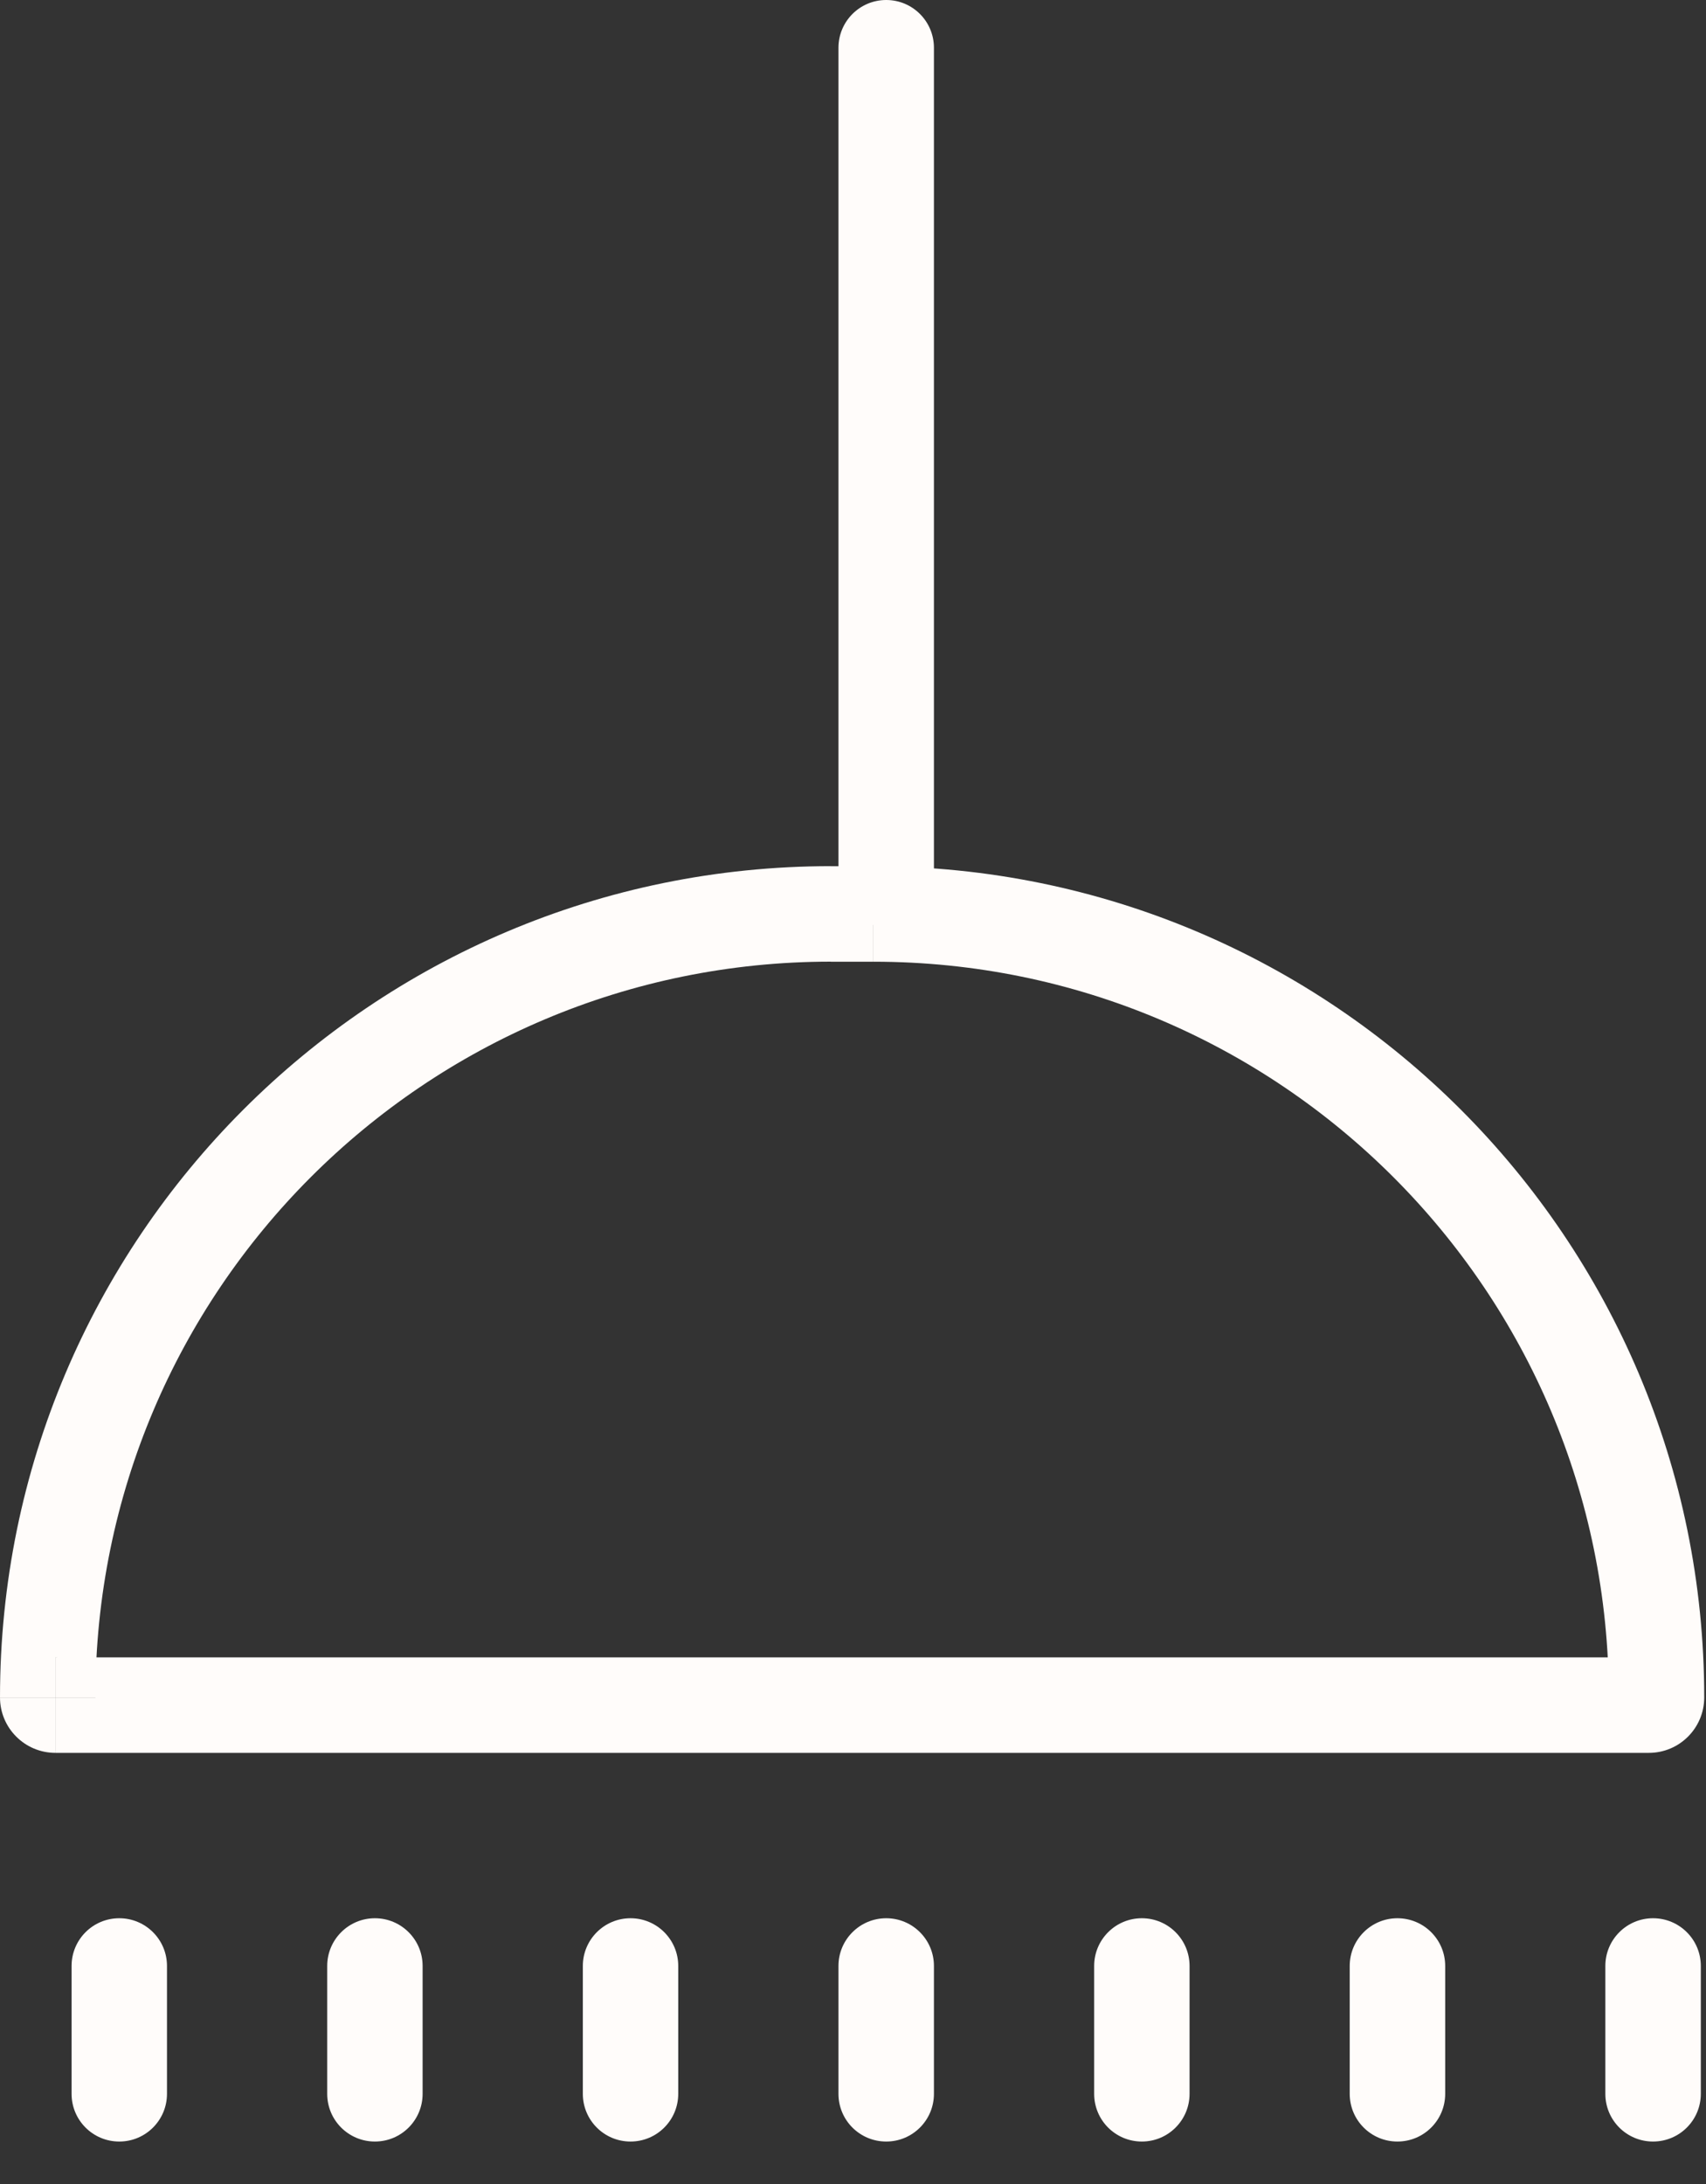
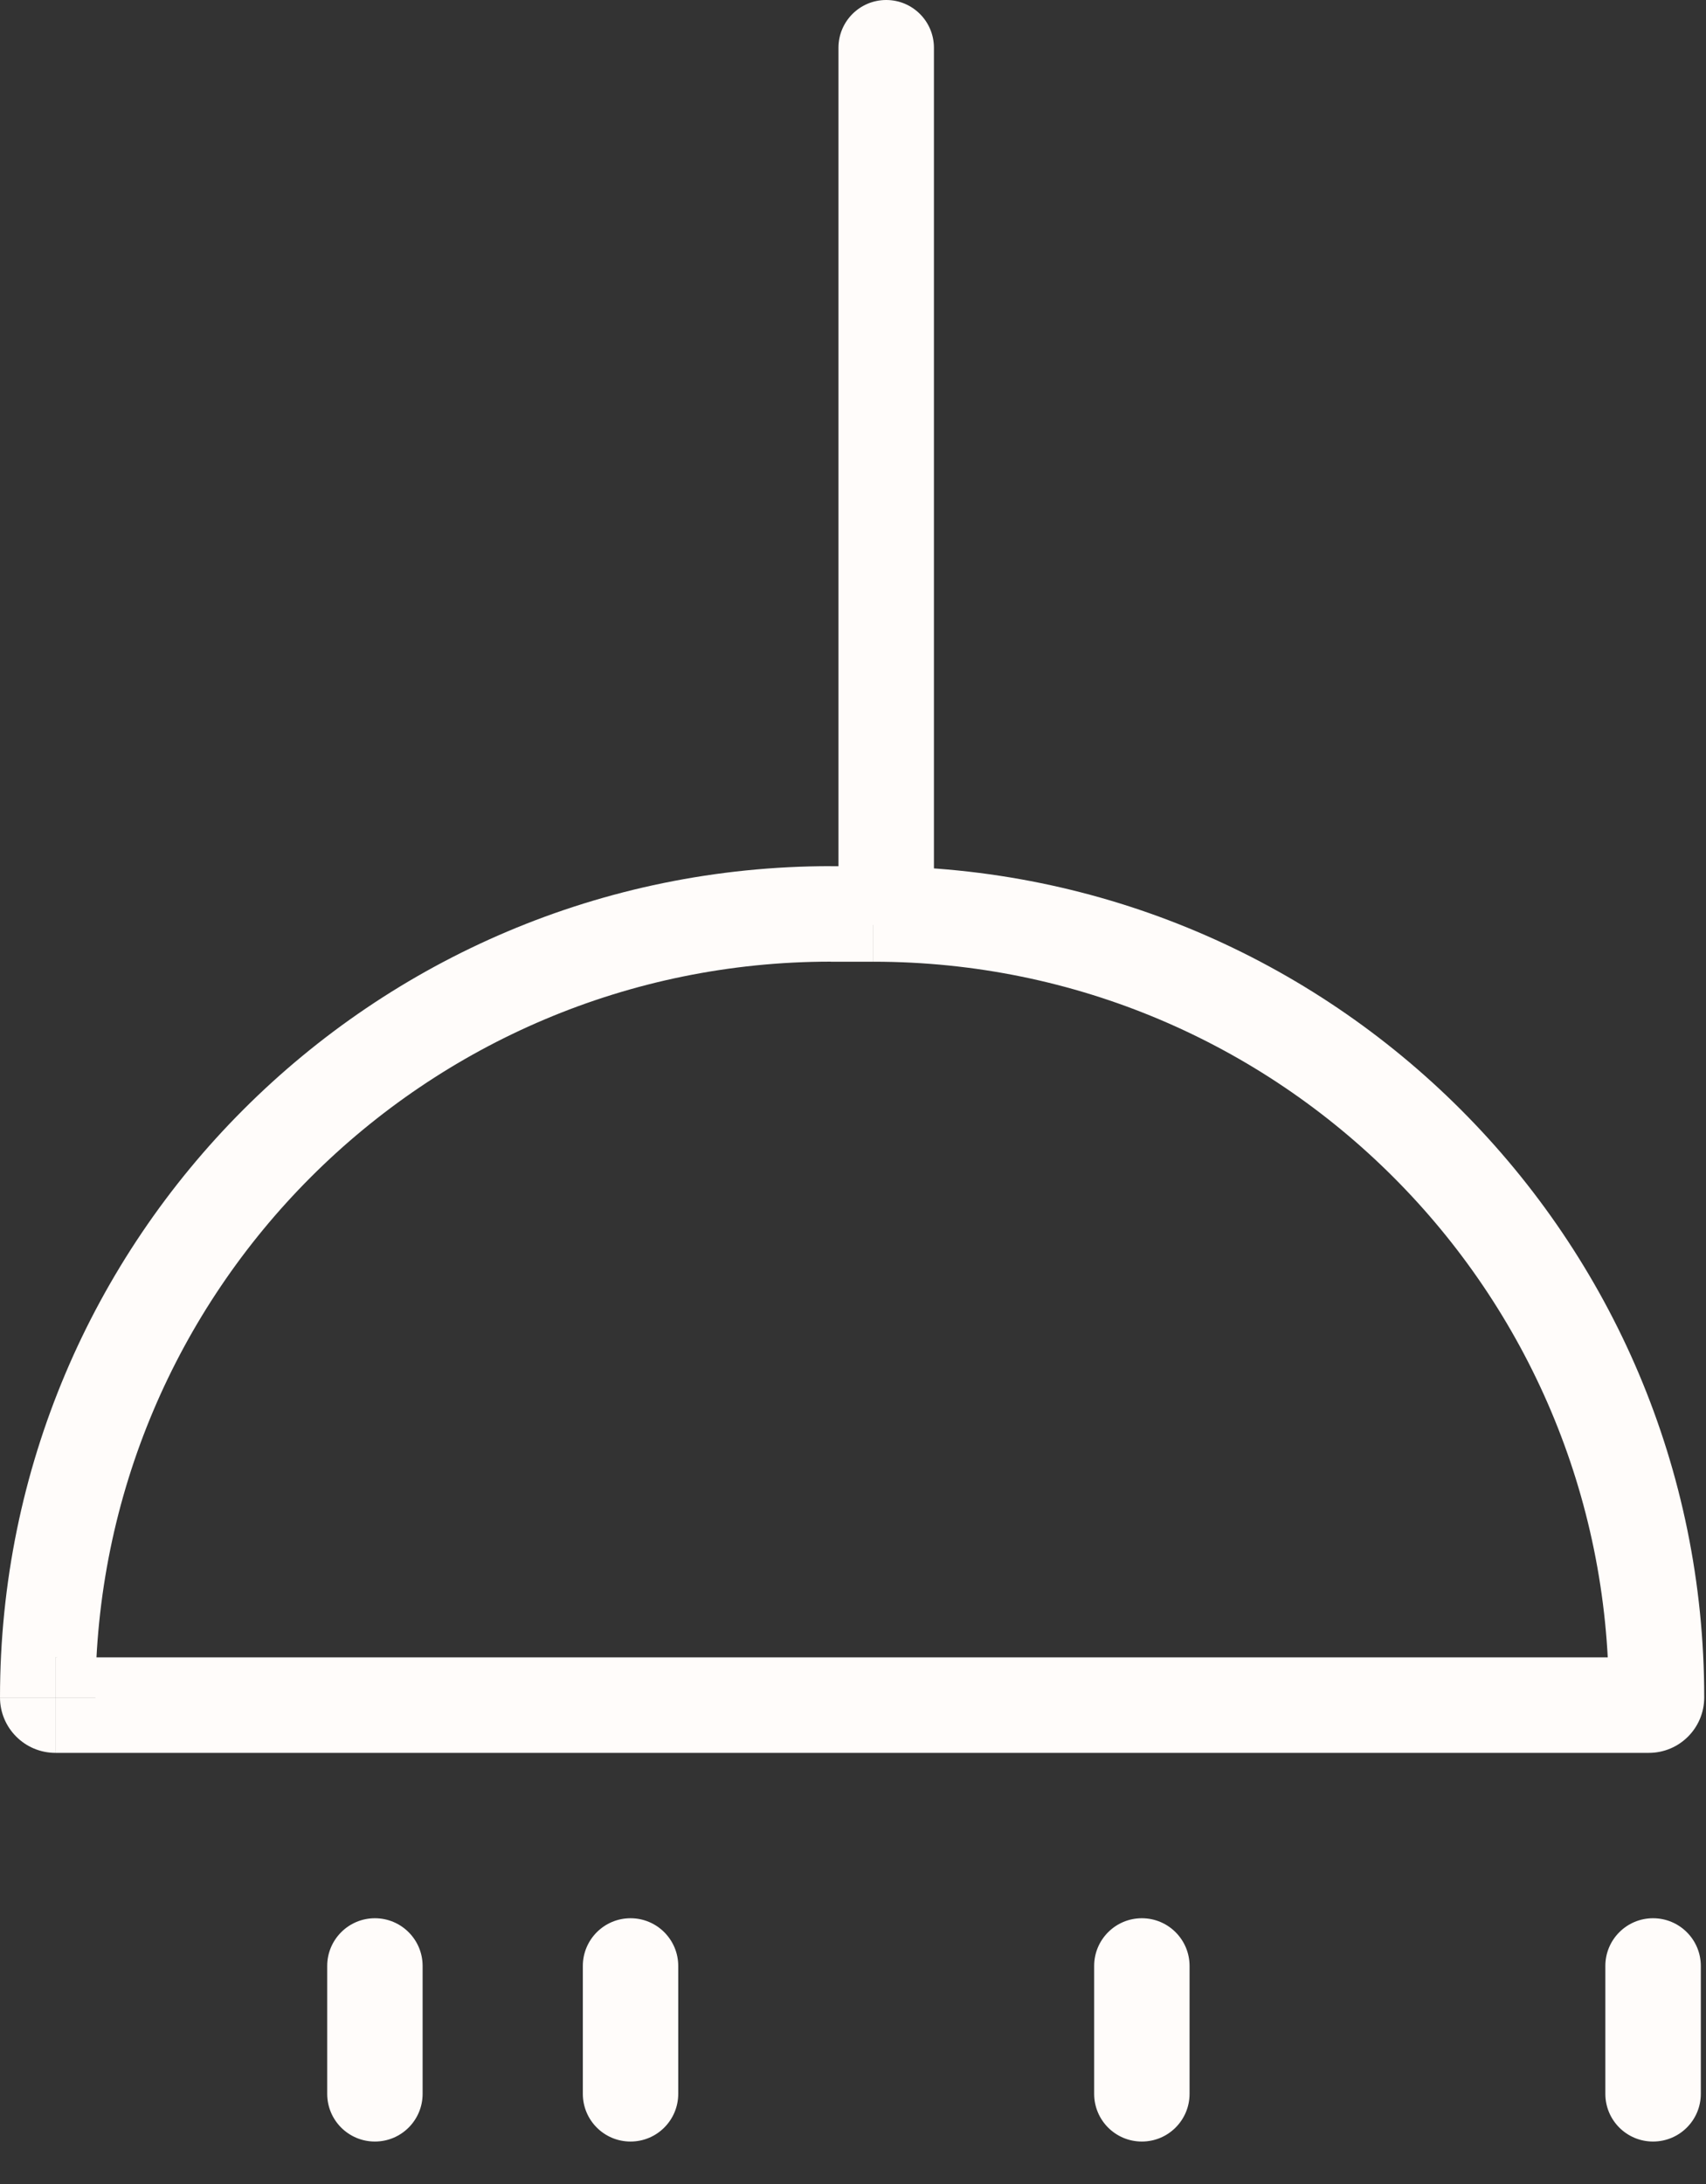
<svg xmlns="http://www.w3.org/2000/svg" width="25" height="32" viewBox="0 0 25 32" fill="none">
  <rect x="0" y="0" width="25" height="32" fill="#333333" stroke="none" />
  <path d="M12.287 12.879C12.287 13.265 12.6 13.578 12.987 13.578C13.373 13.578 13.686 13.265 13.686 12.879H12.287ZM13.686 0.7C13.686 0.313 13.373 0 12.987 0C12.6 0 12.287 0.313 12.287 0.7H13.686ZM13.686 12.879V0.7H12.287V12.879H13.686Z" fill="#FFFCFA" />
-   <path d="M1.049 30.679C1.049 31.066 1.362 31.378 1.748 31.378C2.134 31.378 2.447 31.065 2.447 30.679H1.049ZM2.447 28.805C2.447 28.419 2.134 28.106 1.748 28.106C1.361 28.106 1.049 28.419 1.049 28.805H2.447ZM2.447 30.679V28.805H1.049V30.679H2.447Z" fill="#FFFCFA" />
  <path d="M4.795 30.679C4.795 31.066 5.108 31.378 5.494 31.378C5.88 31.378 6.193 31.065 6.193 30.679H4.795ZM6.193 28.805C6.193 28.419 5.88 28.106 5.494 28.106C5.108 28.106 4.795 28.419 4.795 28.805H6.193ZM6.193 30.679V28.805H4.795V30.679H6.193Z" fill="#FFFCFA" />
  <path d="M8.541 30.679C8.541 31.066 8.854 31.378 9.24 31.378C9.626 31.378 9.939 31.065 9.939 30.679H8.541ZM9.939 28.805C9.939 28.419 9.626 28.106 9.24 28.106C8.854 28.106 8.541 28.419 8.541 28.805H9.939ZM9.939 30.679V28.805H8.541V30.679H9.939Z" fill="#FFFCFA" />
-   <path d="M12.287 30.679C12.287 31.066 12.6 31.378 12.987 31.378C13.373 31.378 13.686 31.065 13.686 30.679H12.287ZM13.686 28.805C13.686 28.419 13.373 28.106 12.987 28.106C12.6 28.106 12.287 28.419 12.287 28.805H13.686ZM13.686 30.679V28.805H12.287V30.679H13.686Z" fill="#FFFCFA" />
  <path d="M16.034 30.679C16.034 31.066 16.347 31.378 16.733 31.378C17.119 31.378 17.432 31.065 17.432 30.679H16.033H16.034ZM17.432 28.805C17.432 28.419 17.119 28.106 16.733 28.106C16.347 28.106 16.034 28.419 16.034 28.805H17.433H17.432ZM17.432 30.679V28.805H16.034V30.679H17.432Z" fill="#FFFCFA" />
-   <path d="M19.779 30.679C19.779 31.066 20.092 31.378 20.478 31.378C20.865 31.378 21.178 31.065 21.178 30.679H19.779ZM21.178 28.805C21.178 28.419 20.865 28.106 20.478 28.106C20.092 28.106 19.779 28.419 19.779 28.805H21.178ZM21.178 30.679V28.805H19.779V30.679H21.178Z" fill="#FFFCFA" />
  <path d="M23.525 30.679C23.525 31.066 23.838 31.378 24.224 31.378C24.611 31.378 24.924 31.065 24.924 30.679H23.525ZM24.924 28.805C24.924 28.419 24.611 28.106 24.224 28.106C23.838 28.106 23.525 28.419 23.525 28.805H24.924ZM24.924 30.679V28.805H23.525V30.679H24.924Z" fill="#FFFCFA" />
  <path d="M12.175 14.091H12.799V12.692C19.523 12.692 24.974 18.145 24.974 24.871H23.575C23.575 24.547 23.838 24.284 24.163 24.284V25.683H0.812V24.284H24.163V25.683C24.611 25.683 24.974 25.319 24.974 24.871H23.576C23.576 18.917 18.751 14.091 12.8 14.091V12.692H12.175V14.091H12.175ZM0 24.871C0 18.144 5.451 12.691 12.175 12.691V14.09C6.223 14.09 1.398 18.917 1.398 24.87H0V24.871ZM0.812 25.683C0.364 25.683 0 25.319 0 24.871H1.398C1.398 24.546 1.136 24.283 0.811 24.283V25.682L0.812 25.683Z" fill="#FFFCFA" />
</svg>